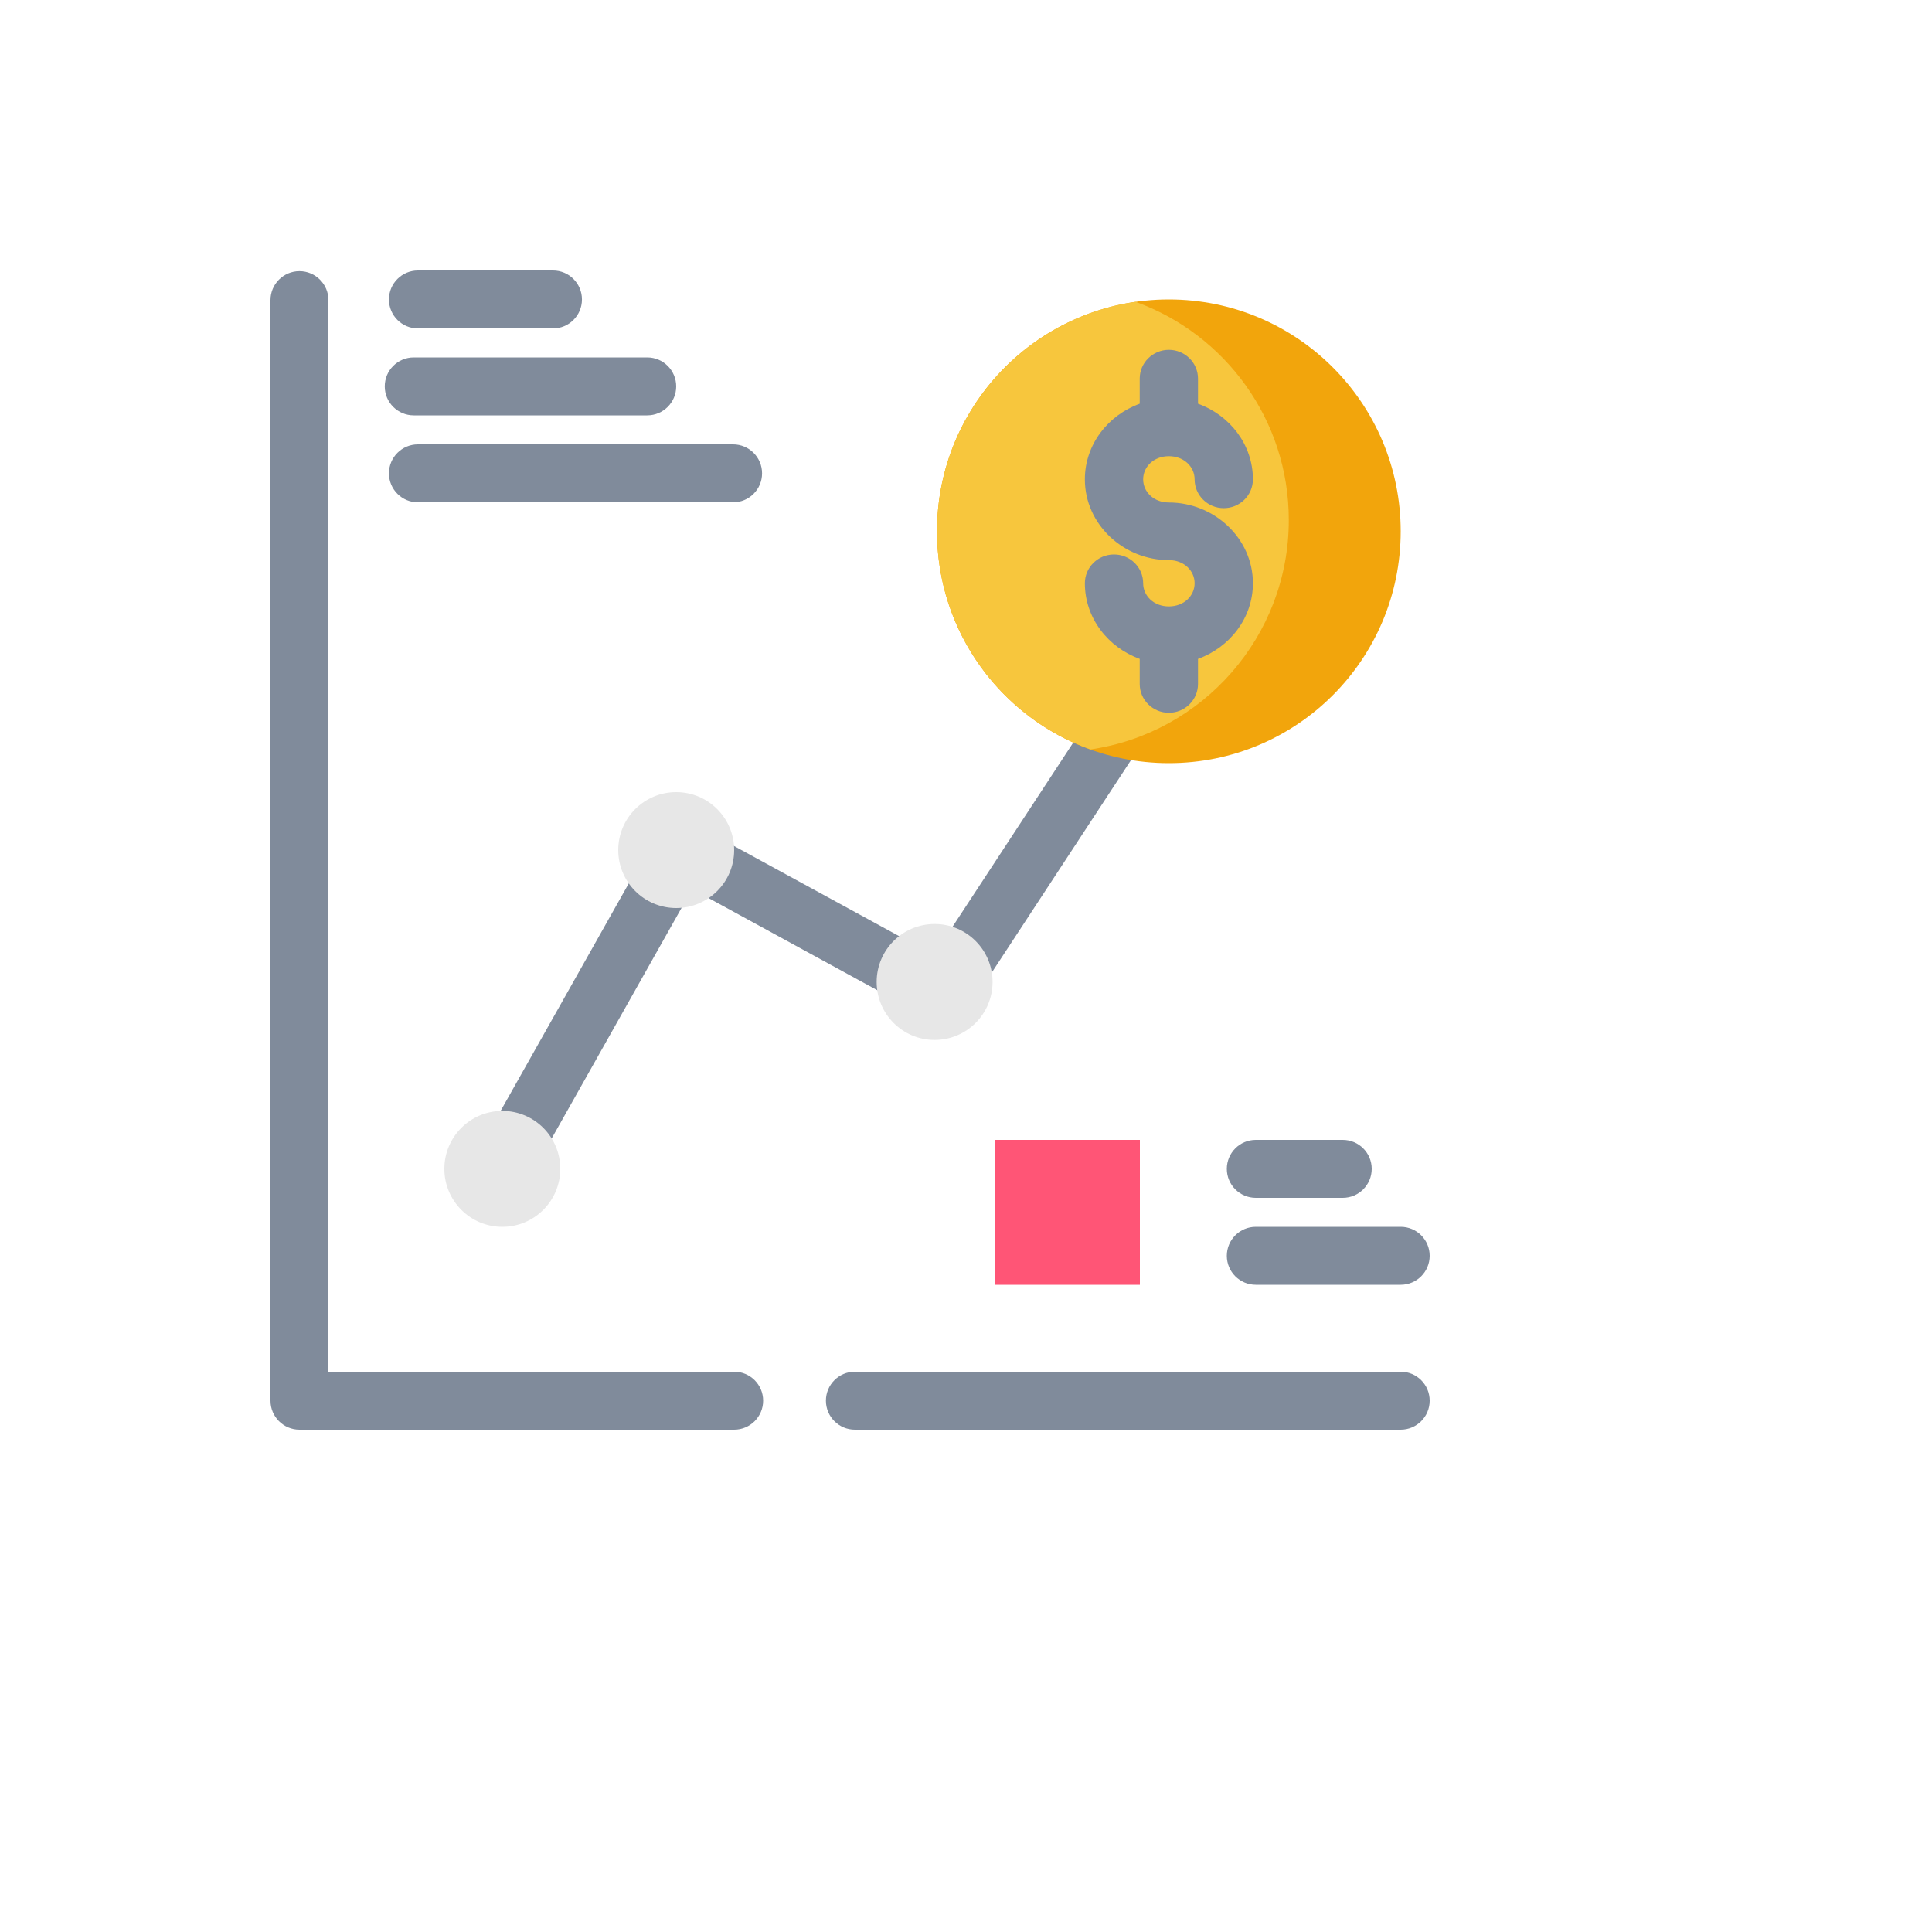
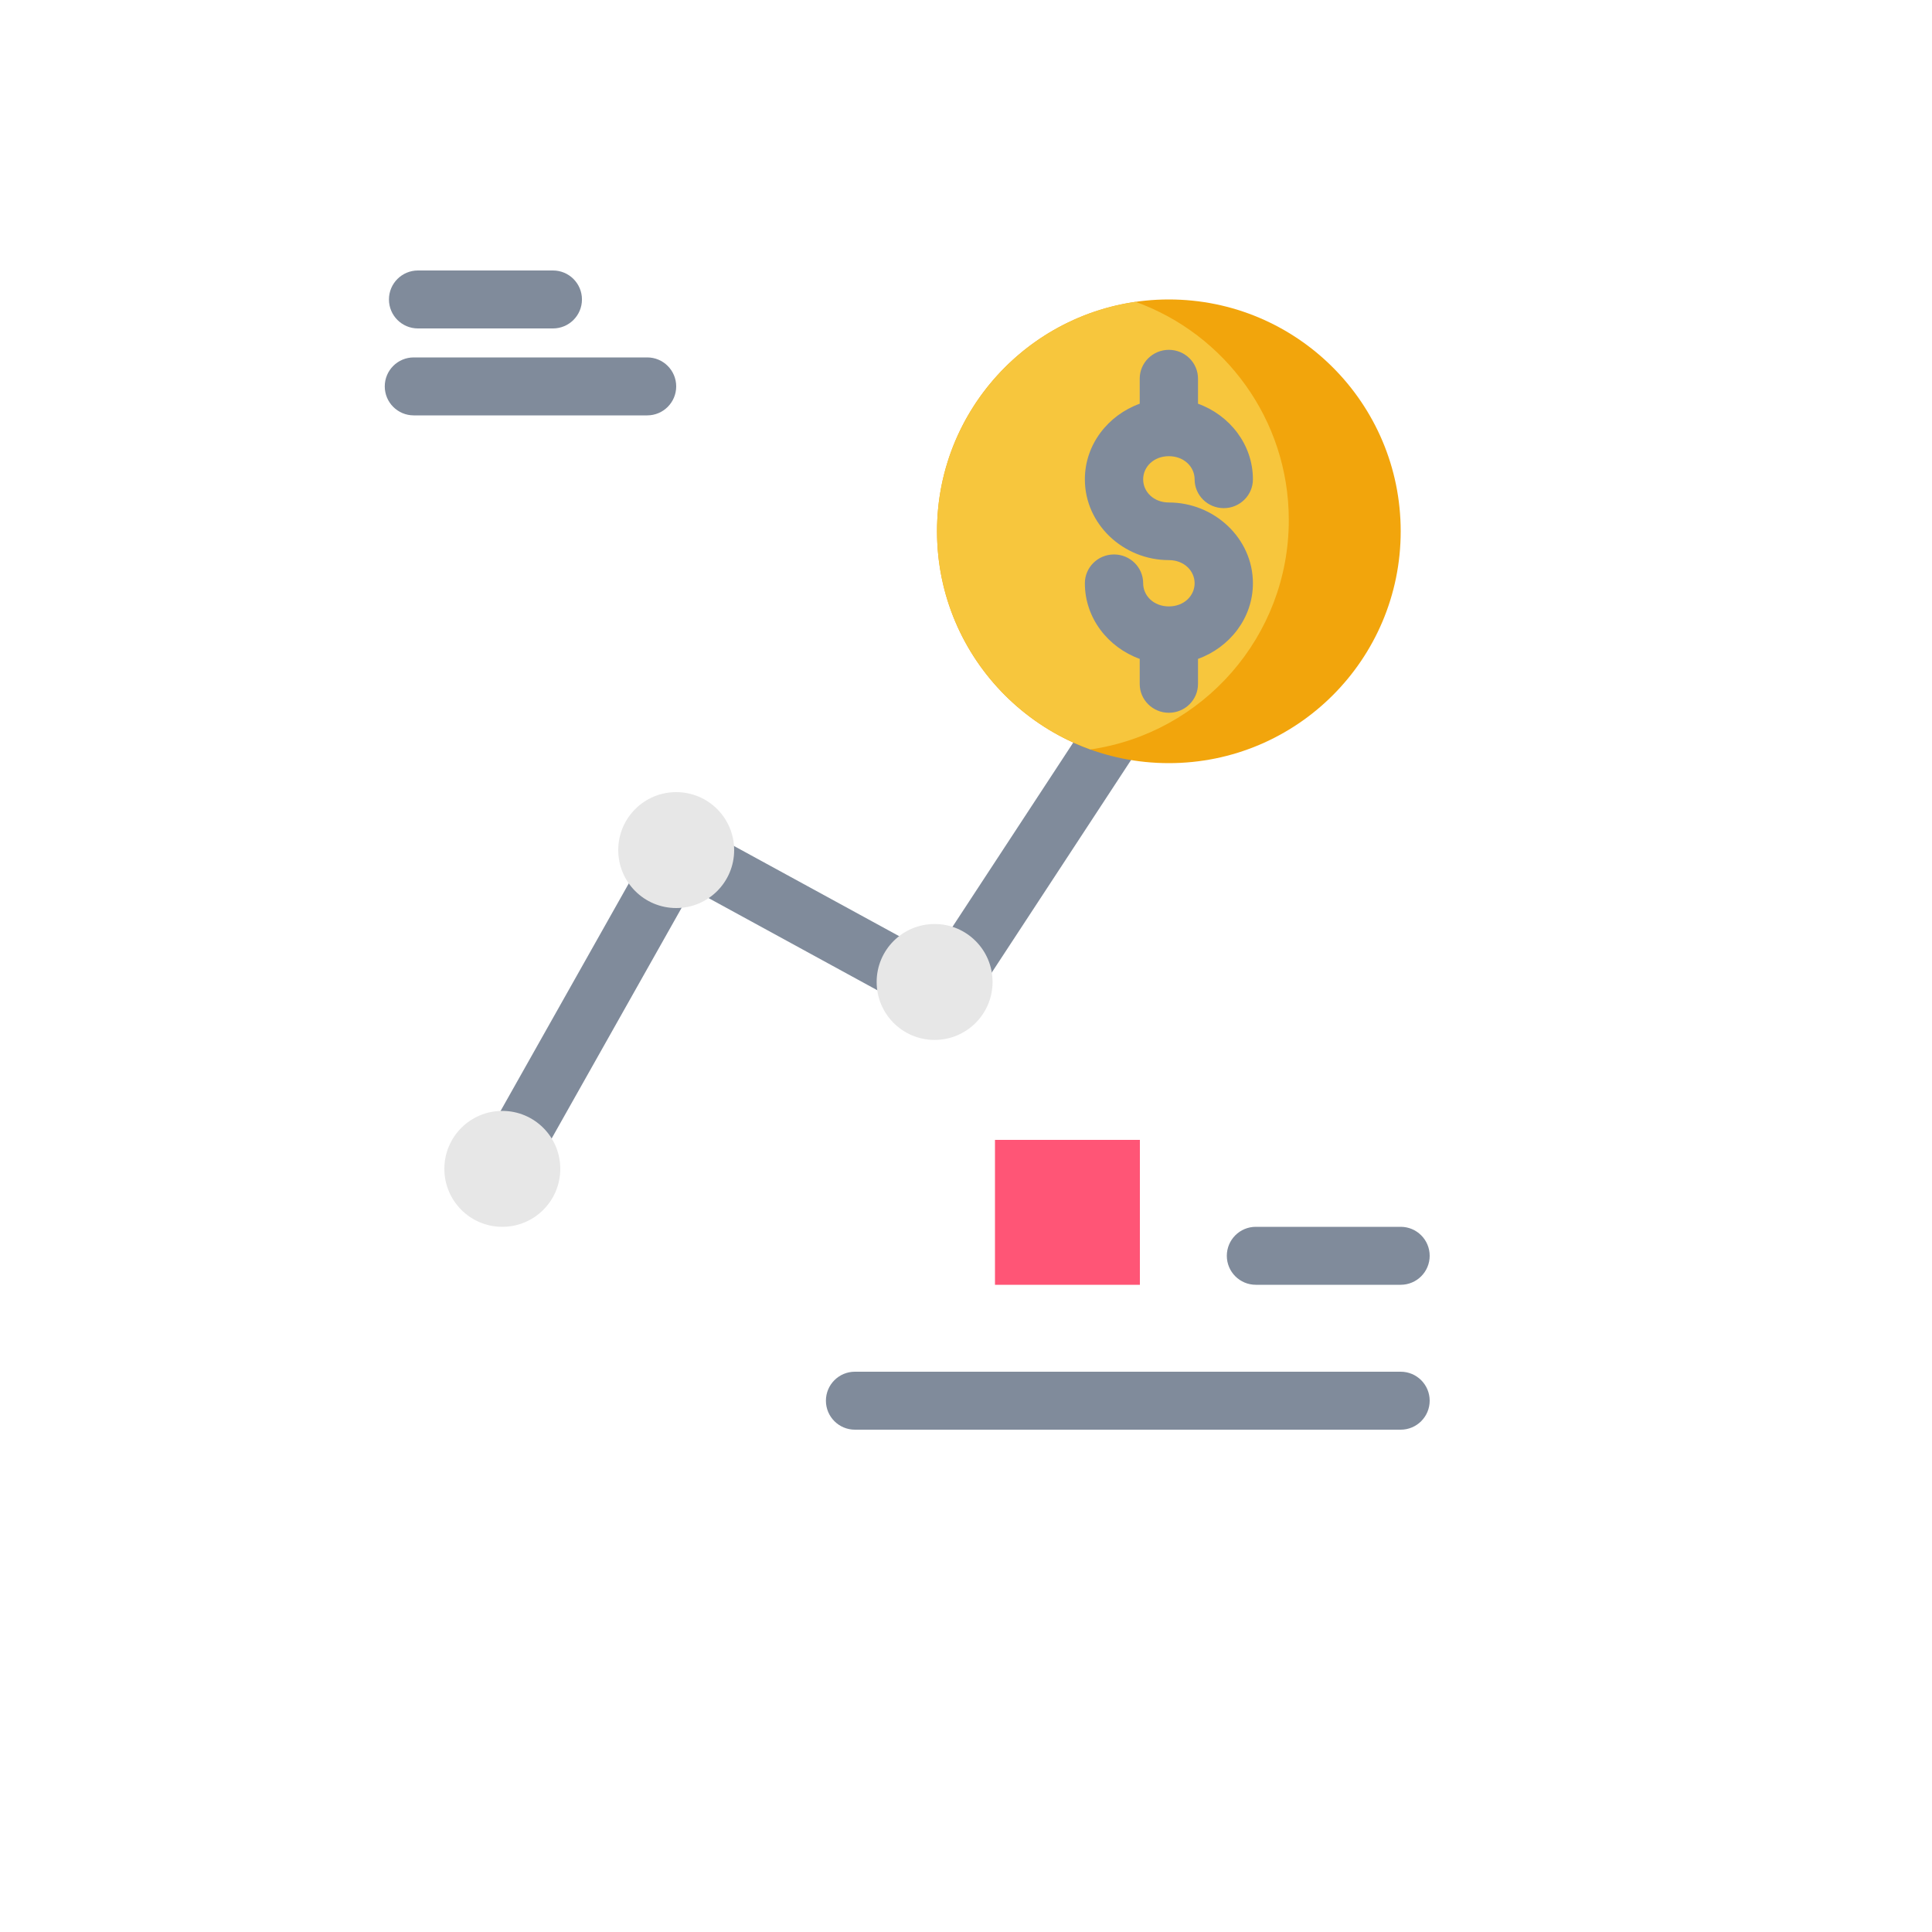
<svg xmlns="http://www.w3.org/2000/svg" version="1.1" width="100%" height="100%" id="svgWorkerArea" viewBox="-25 -25 625 625" style="background: white;">
  <defs id="defsdoc">
    <pattern id="patternBool" x="0" y="0" width="10" height="10" patternUnits="userSpaceOnUse" patternTransform="rotate(35)">
-       <circle cx="5" cy="5" r="4" style="stroke: none;fill: #ff000070;" />
-     </pattern>
+       </pattern>
  </defs>
  <g id="fileImp-144436471" class="cosito">
    <path id="pathImp-668507295" class="grouped" style="color:#000000;fill:#808b9b;fill-opacity:1;fill-rule:evenodd;stroke-linecap:round;stroke-linejoin:round;stroke-miterlimit:4.1" d="M186.382 252.317C183.982 252.97 181.94 254.552 180.706 256.711 180.706 256.712 135.812 336.389 135.812 336.388 133.24 340.888 134.807 346.622 139.309 349.187 143.809 351.76 149.543 350.193 152.109 345.69 152.109 345.69 197.002 266.012 197.002 266.013 199.576 261.513 198.008 255.78 193.505 253.214 191.343 251.982 188.781 251.658 186.382 252.317 186.382 252.317 186.382 252.317 186.382 252.317" />
    <path id="pathImp-771748954" class="grouped" style="color:#000000;fill:#808b9b;fill-opacity:1;fill-rule:evenodd;stroke-linecap:round;stroke-linejoin:round;stroke-miterlimit:4.1" d="M208.518 246.532C204.048 243.925 198.311 245.433 195.7 249.901 193.093 254.371 194.601 260.108 199.069 262.718 199.069 262.718 263.447 297.874 263.447 297.874 267.921 300.478 273.66 298.961 276.264 294.486 278.868 290.012 277.351 284.273 272.877 281.669 272.877 281.669 208.518 246.532 208.518 246.532" />
    <path id="pathImp-402493481" class="grouped" style="color:#000000;fill:#808b9b;fill-opacity:1;fill-rule:evenodd;stroke-linecap:round;stroke-linejoin:round;stroke-miterlimit:4.1" d="M338.355 206.915C333.905 204.264 328.15 205.724 325.501 210.174 325.501 210.174 277.71 283.094 277.71 283.094 275.059 287.543 276.519 293.298 280.969 295.948 285.419 298.598 291.174 297.138 293.823 292.688 293.823 292.688 341.614 219.768 341.614 219.769 344.265 215.319 342.805 209.564 338.355 206.915 338.355 206.914 338.355 206.914 338.355 206.915" />
-     <path id="pathImp-548927209" class="grouped" style="color:#000000;fill:#808b9b;fill-opacity:1;fill-rule:evenodd;stroke-linecap:round;stroke-linejoin:round;stroke-miterlimit:4.1;-inkscape-stroke:none" d="M71.875 62.72C66.697 62.719 62.5 66.918 62.5 72.095 62.5 72.094 62.5 428.125 62.5 428.125 62.501 433.303 66.697 437.499 71.875 437.5 71.875 437.5 212.5 437.5 212.5 437.5 217.678 437.5 221.875 433.303 221.875 428.125 221.875 422.947 217.678 418.75 212.5 418.75 212.5 418.75 81.25 418.75 81.25 418.75 81.25 418.75 81.25 72.094 81.25 72.095 81.25 66.918 77.053 62.719 71.875 62.72 71.875 62.719 71.875 62.719 71.875 62.72M251.558 418.75C246.38 418.75 242.183 422.947 242.183 428.125 242.183 433.303 246.38 437.5 251.558 437.5 251.558 437.5 428.125 437.5 428.125 437.5 433.303 437.5 437.5 433.303 437.5 428.125 437.5 422.947 433.303 418.75 428.125 418.75 428.125 418.75 251.558 418.75 251.558 418.75" />
+     <path id="pathImp-548927209" class="grouped" style="color:#000000;fill:#808b9b;fill-opacity:1;fill-rule:evenodd;stroke-linecap:round;stroke-linejoin:round;stroke-miterlimit:4.1;-inkscape-stroke:none" d="M71.875 62.72M251.558 418.75C246.38 418.75 242.183 422.947 242.183 428.125 242.183 433.303 246.38 437.5 251.558 437.5 251.558 437.5 428.125 437.5 428.125 437.5 433.303 437.5 437.5 433.303 437.5 428.125 437.5 422.947 433.303 418.75 428.125 418.75 428.125 418.75 251.558 418.75 251.558 418.75" />
    <path id="pathImp-246985296" class="grouped" style="color:#000000;fill:#e7e7e7;fill-opacity:1;fill-rule:evenodd;stroke-width:2;stroke-linecap:round;stroke-linejoin:round;stroke-miterlimit:4.1" d="M156.25 353.125C156.25 363.481 147.856 371.875 137.5 371.875 127.144 371.875 118.75 363.481 118.75 353.125 118.75 342.769 127.144 334.375 137.5 334.375 147.856 334.375 156.25 342.769 156.25 353.125 156.25 353.125 156.25 353.125 156.25 353.125" />
    <path id="pathImp-76371267" class="grouped" style="color:#000000;fill:#e7e7e7;fill-opacity:1;fill-rule:evenodd;stroke-width:2;stroke-linecap:round;stroke-linejoin:round;stroke-miterlimit:4.1" d="M212.5 250C212.5 260.356 204.106 268.75 193.75 268.75 183.394 268.75 175 260.356 175 250 175 239.644 183.394 231.25 193.75 231.25 204.106 231.25 212.5 239.644 212.5 250 212.5 250 212.5 250 212.5 250" />
    <path id="pathImp-107410933" class="grouped" style="color:#000000;fill:#e7e7e7;fill-opacity:1;fill-rule:evenodd;stroke-width:2;stroke-linecap:round;stroke-linejoin:round;stroke-miterlimit:4.1" d="M296.096 292.665C296.096 303.02 287.701 311.415 277.346 311.415 266.99 311.415 258.596 303.02 258.596 292.665 258.596 282.309 266.99 273.915 277.346 273.915 287.701 273.915 296.096 282.309 296.096 292.665 296.096 292.665 296.096 292.665 296.096 292.665" />
    <path id="pathImp-972470872" class="grouped" style="fill:#f2a50c;fill-opacity:1;fill-rule:evenodd;stroke:none;stroke-width:2;stroke-linecap:round;stroke-linejoin:round;stroke-miterlimit:4.1;stroke-opacity:1" d="M428.125 146.875C428.125 188.297 394.547 221.875 353.125 221.875 311.703 221.875 278.125 188.297 278.125 146.875 278.125 105.453 311.703 71.875 353.125 71.875 394.547 71.875 428.125 105.453 428.125 146.875 428.125 146.875 428.125 146.875 428.125 146.875" />
    <path id="pathImp-536935856" class="grouped" style="fill:#f7c63d;fill-opacity:1;fill-rule:evenodd;stroke:none;stroke-width:2;stroke-linecap:round;stroke-linejoin:round;stroke-miterlimit:4.1;stroke-opacity:1" d="M342.359 72.644C306.037 77.865 278.125 109.11 278.125 146.875 278.125 179.378 298.812 207.033 327.728 217.444 364.022 212.199 391.925 180.977 391.925 143.231 391.925 110.74 371.258 83.063 342.359 72.644 342.359 72.644 342.359 72.644 342.359 72.644" />
    <path id="pathImp-117216400" class="grouped" style="color:#000000;fill:#808b9b;fill-opacity:1;fill-rule:evenodd;stroke:none;stroke-width:1;stroke-linecap:round;stroke-linejoin:round;stroke-miterlimit:4.1;stroke-opacity:1" d="M353.125 88.171C347.911 88.171 343.685 92.355 343.695 97.51 343.695 97.51 343.695 105.603 343.695 105.603 333.47 109.301 325.952 118.787 325.952 130.066 325.952 144.61 338.438 156.195 353.125 156.195 358.048 156.195 361.457 159.657 361.457 163.684 361.457 167.712 358.048 171.173 353.125 171.173 348.202 171.173 344.812 167.712 344.812 163.684 344.811 158.537 340.59 154.364 335.382 154.364 330.175 154.364 325.952 158.537 325.952 163.684 325.952 174.963 333.47 184.449 343.695 188.147 343.695 188.147 343.695 196.24 343.695 196.24 343.685 201.395 347.911 205.579 353.125 205.579 358.339 205.579 362.565 201.395 362.555 196.24 362.555 196.24 362.555 188.147 362.555 188.147 372.78 184.449 380.316 174.963 380.316 163.684 380.316 149.14 367.812 137.555 353.125 137.555 348.202 137.555 344.812 134.094 344.812 130.066 344.812 126.038 348.202 122.577 353.125 122.577 358.048 122.577 361.457 126.038 361.457 130.066 361.457 135.213 365.679 139.386 370.886 139.386 376.094 139.386 380.315 135.213 380.316 130.066 380.316 118.787 372.78 109.301 362.555 105.603 362.555 105.603 362.555 97.51 362.555 97.51 362.565 92.355 358.339 88.171 353.125 88.171 353.125 88.172 353.125 88.172 353.125 88.171" />
    <path id="pathImp-166564672" class="grouped" style="color:#000000;fill:#ff5576;fill-opacity:1;fill-rule:evenodd;stroke-width:2;stroke-linecap:round;stroke-linejoin:round;stroke-miterlimit:4.1" d="M296.875 390.625C296.875 390.625 343.75 390.625 343.75 390.625 343.75 390.625 343.75 343.75 343.75 343.75 343.75 343.75 296.875 343.75 296.875 343.75 296.875 343.75 296.875 390.625 296.875 390.625" />
    <path id="pathImp-493706976" class="grouped" style="color:#000000;fill:#808b9b;fill-opacity:1;fill-rule:evenodd;stroke-linecap:round;stroke-linejoin:round;stroke-miterlimit:4.1" d="M381.25 371.875C376.072 371.875 371.875 376.072 371.875 381.25 371.875 386.428 376.072 390.625 381.25 390.625 381.25 390.625 428.125 390.625 428.125 390.625 433.303 390.625 437.5 386.428 437.5 381.25 437.5 376.072 433.303 371.875 428.125 371.875 428.125 371.875 381.25 371.875 381.25 371.875" />
-     <path id="pathImp-205596372" class="grouped" style="color:#000000;fill:#808b9b;fill-opacity:1;fill-rule:evenodd;stroke-linecap:round;stroke-linejoin:round;stroke-miterlimit:4.1" d="M381.25 343.75C376.072 343.75 371.875 347.947 371.875 353.125 371.875 358.303 376.072 362.5 381.25 362.5 381.25 362.5 409.375 362.5 409.375 362.5 414.553 362.5 418.75 358.303 418.75 353.125 418.75 347.947 414.553 343.75 409.375 343.75 409.375 343.75 381.25 343.75 381.25 343.75" />
    <path id="pathImp-558350892" class="grouped" style="color:#000000;fill:#808b9b;fill-opacity:1;fill-rule:evenodd;stroke-linecap:round;stroke-linejoin:round;stroke-miterlimit:4.1" d="M108.844 90.625C103.667 90.625 99.469 94.822 99.469 100 99.469 105.178 103.667 109.375 108.844 109.375 108.844 109.375 184.375 109.375 184.375 109.375 189.553 109.375 193.75 105.178 193.75 100 193.75 94.822 189.553 90.625 184.375 90.625 184.375 90.625 108.844 90.625 108.844 90.625" />
    <path id="pathImp-295243137" class="grouped" style="color:#000000;fill:#808b9b;fill-opacity:1;fill-rule:evenodd;stroke-linecap:round;stroke-linejoin:round;stroke-miterlimit:4.1" d="M110.199 62.5C105.021 62.5 100.824 66.697 100.824 71.875 100.824 77.053 105.021 81.25 110.199 81.25 110.199 81.25 153.887 81.25 153.887 81.25 159.065 81.25 163.262 77.053 163.262 71.875 163.262 66.697 159.065 62.5 153.887 62.5 153.887 62.5 110.199 62.5 110.199 62.5" />
-     <path id="pathImp-502117666" class="grouped" style="color:#000000;fill:#808b9b;fill-opacity:1;fill-rule:evenodd;stroke-linecap:round;stroke-linejoin:round;stroke-miterlimit:4.1" d="M110.199 118.75C105.021 118.75 100.824 122.947 100.824 128.125 100.824 133.303 105.021 137.5 110.199 137.5 110.199 137.5 212.152 137.5 212.152 137.5 217.33 137.5 221.527 133.303 221.527 128.125 221.527 122.947 217.33 118.75 212.152 118.75 212.152 118.75 110.199 118.75 110.199 118.75" />
  </g>
</svg>